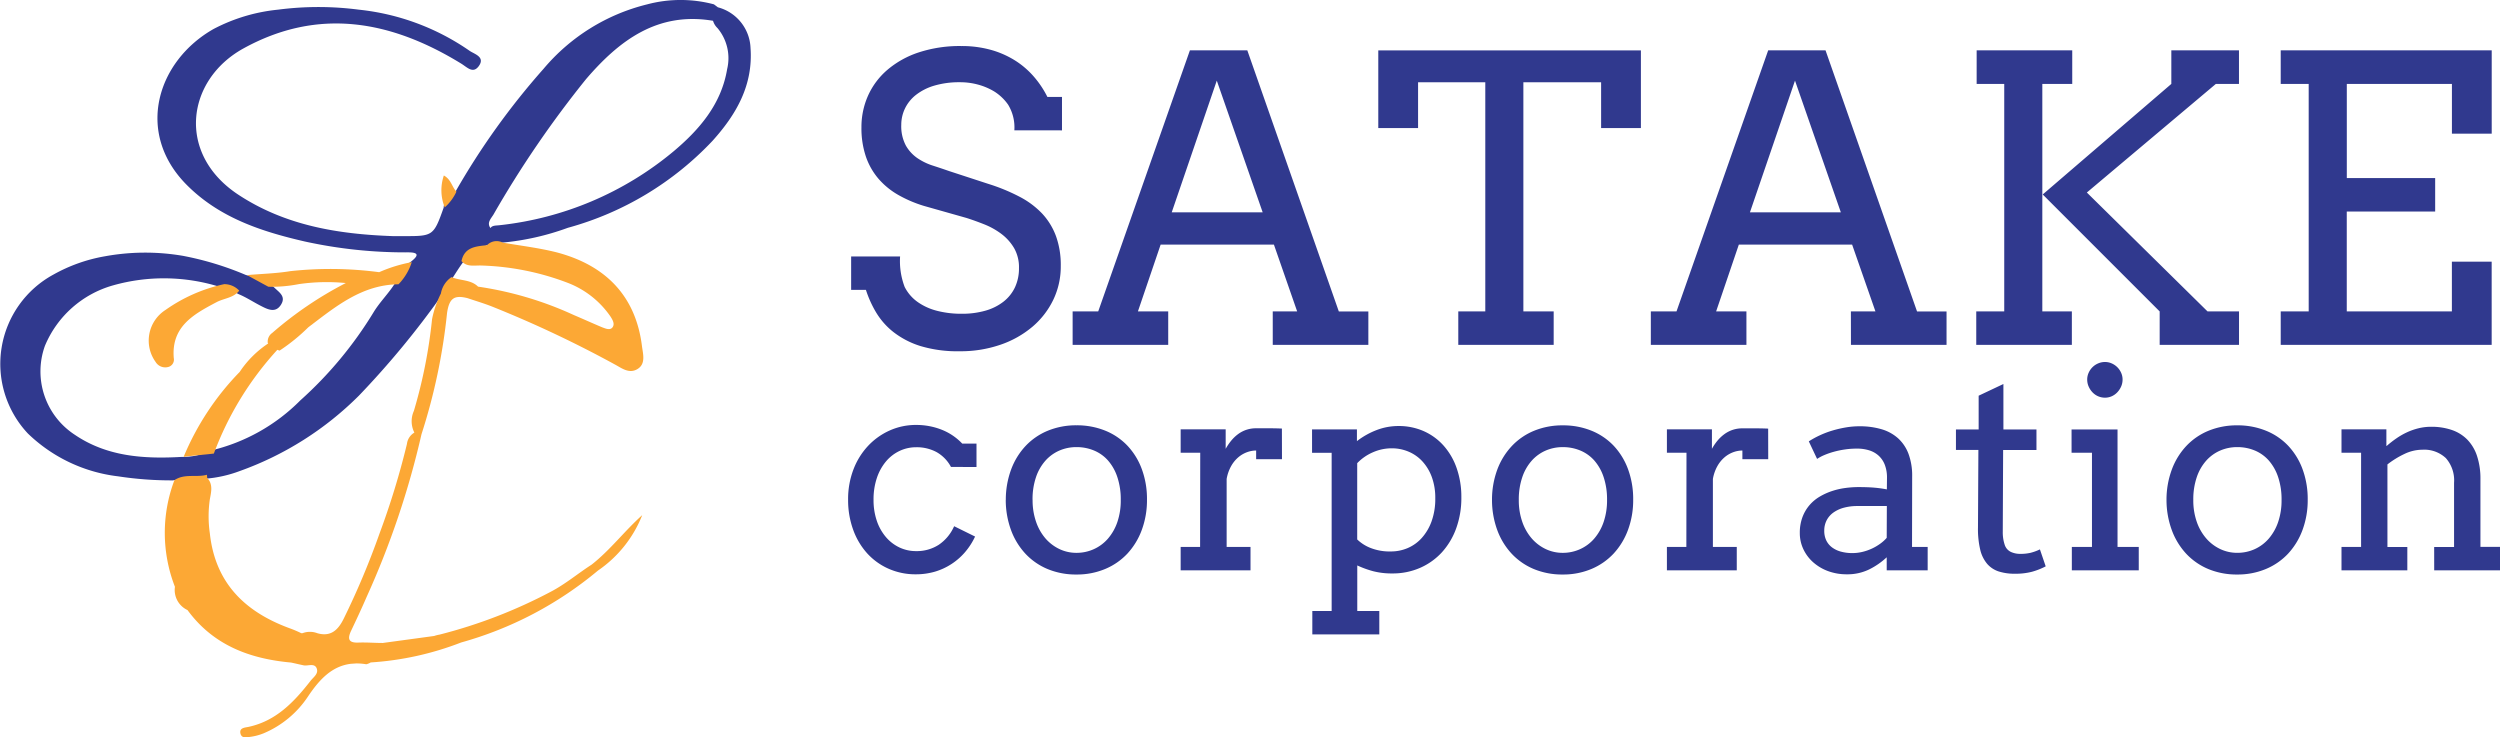
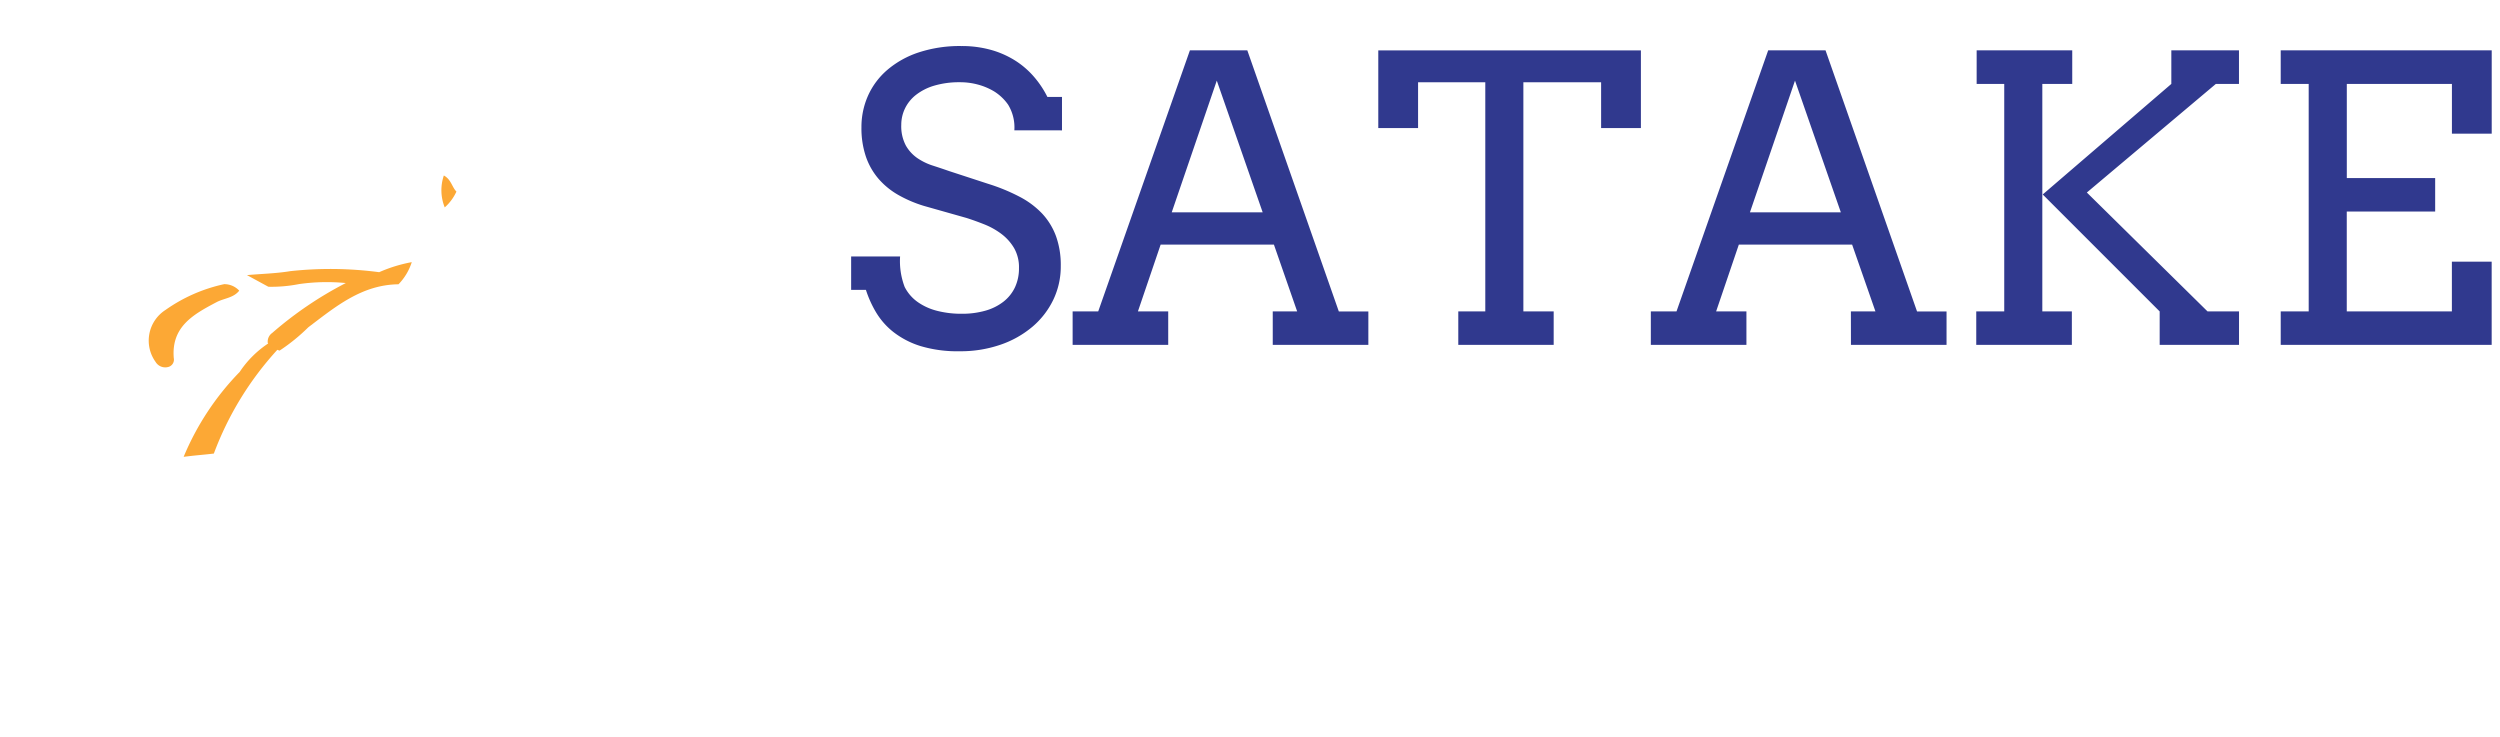
<svg xmlns="http://www.w3.org/2000/svg" width="188.488" height="55.602">
  <g data-name="グループ 49">
-     <path data-name="パス 6" d="M56.587 3.633A3.306 3.306 0 0 0 54.126.551l-.3-.224a9.787 9.787 0 0 0-5.025 0 14.833 14.833 0 0 0-7.814 4.855 55.143 55.143 0 0 0-6.655 9.283 1.336 1.336 0 0 0-.882 1.192c-.755 2.124-.8 2.154-3.005 2.144h-.861c-4.114-.147-8.091-.8-11.62-3.125-4.675-3.082-3.92-8.641.381-11.019C24.021.525 29.5 1.56 34.766 4.792c.471.287.892.795 1.336.187.494-.691-.334-.9-.688-1.142A17.9 17.9 0 0 0 27.046.728a23.46 23.46 0 0 0-6.08 0A13.249 13.249 0 0 0 16.1 2.187c-4.241 2.407-5.92 7.77-2.074 11.7C16.5 16.408 19.7 17.454 23 18.212a35.371 35.371 0 0 0 7.777.815c.9 0 .715.3.2.708-.594.4-.745 1.139-1.2 1.629-.477.761-1.129 1.392-1.6 2.16a29.507 29.507 0 0 1-5.539 6.668 14.041 14.041 0 0 1-6.745 3.776 4.824 4.824 0 0 1-2.2.481c-2.882.164-5.64-.03-8.054-1.67a5.7 5.7 0 0 1-2.254-6.7 7.883 7.883 0 0 1 5.142-4.564 14.1 14.1 0 0 1 8.087.127 5.516 5.516 0 0 1 1.359.528c.6.247 1.135.608 1.71.9.514.264 1.092.551 1.5-.093s-.16-.948-.524-1.316a1.065 1.065 0 0 0-.2-.144 5.662 5.662 0 0 0-1.907-.778A23.183 23.183 0 0 0 13.8 19.29a16.862 16.862 0 0 0-5.89.033 12.194 12.194 0 0 0-3.87 1.372A7.664 7.664 0 0 0 2.1 32.682a11.768 11.768 0 0 0 6.788 3.229 26.649 26.649 0 0 0 4.157.307c.594-.124 1.219-.05 1.813-.174h.3a1.566 1.566 0 0 0 .394.043 9.466 9.466 0 0 0 2.5-.564 24.252 24.252 0 0 0 9.015-5.7 65.89 65.89 0 0 0 6.224-7.536 4.788 4.788 0 0 1 .788-1.266c.27-.417.531-.841.825-1.239.334-.771 1.182-.855 1.77-1.286a2.05 2.05 0 0 0 1.152-.2 19.527 19.527 0 0 0 4.982-1.119 23.529 23.529 0 0 0 10.909-6.555c1.774-1.967 3.07-4.177 2.87-6.989Zm-1.763 1.573c-.441 2.671-2.127 4.6-4.06 6.221a24.615 24.615 0 0 1-13.116 5.555c-.237.03-.538 0-.668.214-.294-.394.033-.711.224-1.018a78 78 0 0 1 6.985-10.217c2.5-2.912 5.389-5.1 9.57-4.394a1.239 1.239 0 0 0 .334.548 3.527 3.527 0 0 1 .731 3.091Z" fill="#30398e" />
    <g data-name="グループ 3" fill="#fca835">
-       <path data-name="パス 7" d="M44.603 42.573c-1.038.668-1.97 1.463-3.082 2.044a37.825 37.825 0 0 1-8.391 3.232 2.337 2.337 0 0 0-.394.1l-3.877.528c-.614 0-1.225-.053-1.836-.03-.768.033-.831-.3-.548-.895.4-.845.8-1.693 1.169-2.551a64.508 64.508 0 0 0 4.134-12.258 44.6 44.6 0 0 0 1.927-9.14c.167-1.149.564-1.362 1.526-1.129.618.207 1.245.394 1.85.631a85.36 85.36 0 0 1 9.289 4.381c.514.277 1.072.721 1.7.334s.411-1.122.334-1.7c-.467-3.843-2.788-6.141-6.458-7.1-1.336-.334-2.671-.491-4.037-.725a1 1 0 0 0-1.189.19c-.835.09-1.7.137-1.927 1.2.414.467.975.314 1.486.334a19.845 19.845 0 0 1 6.441 1.274 6.912 6.912 0 0 1 3.316 2.584c.15.237.334.548.147.8s-.528.093-.785 0c-.715-.3-1.419-.621-2.13-.922a26.319 26.319 0 0 0-7.226-2.144c-.534-.541-1.362-.441-2-.718a1.877 1.877 0 0 0-.8 1.235 7.61 7.61 0 0 0-.668 1.943 37.712 37.712 0 0 1-1.369 6.909 1.887 1.887 0 0 0 .037 1.636 1.142 1.142 0 0 0-.561.858 59.436 59.436 0 0 1-2.067 6.752 59.47 59.47 0 0 1-2.694 6.408c-.407.828-.952 1.409-2 1.105a1.566 1.566 0 0 0-1.109 0h-.1a8.574 8.574 0 0 0-.9-.381c-3.362-1.242-5.591-3.419-5.991-7.155a8.945 8.945 0 0 1 0-2.551c.1-.551.26-1.132-.2-1.623a1.839 1.839 0 0 0-.02-.234c-.8.22-1.7-.11-2.451.411a11.229 11.229 0 0 0 .04 8.037 1.667 1.667 0 0 0 .948 1.753c1.933 2.641 4.675 3.673 7.807 3.957.334.07.631.144.948.21s.815-.19.982.22-.24.668-.457.945c-1.242 1.593-2.6 3.035-4.7 3.479-.25.05-.668.067-.594.467s.441.334.7.287a4.126 4.126 0 0 0 1.055-.274 7.5 7.5 0 0 0 3.342-2.773c.871-1.3 1.816-2.3 3.249-2.468l.4-.027a4.515 4.515 0 0 1 .745.063 1.14 1.14 0 0 0 .334-.137 22.775 22.775 0 0 0 6.822-1.506 27.624 27.624 0 0 0 10.311-5.419 9.122 9.122 0 0 0 3.339-4.18c-1.339 1.196-2.411 2.631-3.817 3.733Z" />
      <path data-name="パス 8" d="M34.412 14.445c-.334-.334-.394-.912-.948-1.215a3.453 3.453 0 0 0 .067 2.407 3.6 3.6 0 0 0 .882-1.192Z" />
      <path data-name="パス 9" d="M18.07 28.043a20.363 20.363 0 0 0-4.224 6.4c1.018-.13 1.563-.157 2.277-.247a23.948 23.948 0 0 1 4.788-7.823l.164.063a14.092 14.092 0 0 0 2.17-1.76c2.043-1.546 4.03-3.212 6.8-3.242a4.234 4.234 0 0 0 1-1.67 11.084 11.084 0 0 0-2.458.758 28.026 28.026 0 0 0-6.691-.08c-1.079.18-2.184.2-3.276.3l1.613.878a10.706 10.706 0 0 0 2.307-.2 14.722 14.722 0 0 1 3.533-.08 27.86 27.86 0 0 0-5.55 3.763.8.8 0 0 0-.334.755l.033.037a7.636 7.636 0 0 0-2.152 2.148Z" />
      <path data-name="パス 10" d="M12.688 27.668a.571.571 0 0 0 .414-.668c-.2-2.384 1.5-3.306 3.222-4.217.568-.3 1.276-.314 1.713-.868a1.536 1.536 0 0 0-1.135-.491 12.08 12.08 0 0 0-4.421 1.943 2.747 2.747 0 0 0-.748 3.923.848.848 0 0 0 .955.377Z" />
    </g>
    <path data-name="パス 37" d="M76.477 9.828a3.282 3.282 0 0 0-.469-1.934 3.642 3.642 0 0 0-1.033-.989 4.754 4.754 0 0 0-1.238-.527A5.12 5.12 0 0 0 72.39 6.2a6.658 6.658 0 0 0-1.948.256 4.136 4.136 0 0 0-1.384.7 2.9 2.9 0 0 0-.828 1.025 2.834 2.834 0 0 0-.278 1.23 3.091 3.091 0 0 0 .344 1.56 2.876 2.876 0 0 0 .872.952 4.516 4.516 0 0 0 1.165.564q.637.205 1.223.41l2.959.967a14.157 14.157 0 0 1 2.351.967 6.434 6.434 0 0 1 1.705 1.269 5.066 5.066 0 0 1 1.047 1.707 6.424 6.424 0 0 1 .359 2.241 5.8 5.8 0 0 1-.563 2.552 6.184 6.184 0 0 1-1.575 2.036 7.466 7.466 0 0 1-2.41 1.355 9.215 9.215 0 0 1-3.069.492 9.7 9.7 0 0 1-2.929-.383 6.431 6.431 0 0 1-2.044-1.045 5.437 5.437 0 0 1-1.325-1.487 8.135 8.135 0 0 1-.776-1.714h-1.114v-2.52h3.691a5.475 5.475 0 0 0 .344 2.3 3.122 3.122 0 0 0 .959 1.121 4.4 4.4 0 0 0 1.465.674 7.254 7.254 0 0 0 1.875.227 6.366 6.366 0 0 0 1.794-.234 3.966 3.966 0 0 0 1.362-.681 3 3 0 0 0 .864-1.084 3.345 3.345 0 0 0 .3-1.443 2.9 2.9 0 0 0-.371-1.514 3.688 3.688 0 0 0-.955-1.064 5.578 5.578 0 0 0-1.282-.718q-.7-.278-1.34-.483l-3.208-.908a9.411 9.411 0 0 1-1.926-.82 5.7 5.7 0 0 1-1.499-1.217 5.118 5.118 0 0 1-.959-1.677 6.689 6.689 0 0 1-.337-2.219 5.78 5.78 0 0 1 .5-2.388 5.549 5.549 0 0 1 1.465-1.948 7.044 7.044 0 0 1 2.366-1.311 9.917 9.917 0 0 1 3.2-.476 8.173 8.173 0 0 1 2.19.278 6.925 6.925 0 0 1 1.816.784 6.364 6.364 0 0 1 1.436 1.216 7.333 7.333 0 0 1 1.047 1.56h1.1v2.52ZM95.959 23.48H97.8l-1.753-5.039h-8.54l-1.714 5.039h2.285V26h-7.207v-2.52H82.8l6.914-19.687h4.326l6.9 19.688h2.227V26h-7.208Zm-7.617-7.47H95.2l-3.46-9.932Zm21.606 7.47h2.036V6.2h-5.068v3.457h-3V3.798h19.8v5.859h-3V6.2h-5.861v17.28h2.285V26h-7.192Zm29.6 0h1.852l-1.759-5.039H131.1l-1.713 5.039h2.285V26h-7.207v-2.52h1.935l6.914-19.687h4.321l6.9 19.688h2.225V26h-7.207Zm-7.612-7.47h6.855l-3.457-9.932Zm31.772-9.683V3.793h5.1v2.534h-1.743l-9.727 8.188 9.1 8.965h2.373V26h-5.982v-2.52l-8.818-8.818ZM149.03 3.793h7.207v2.534h-2.256V23.48h2.227V26H149v-2.52h2.11V6.327h-2.08Zm22.925 0h15.908v6.284h-3v-3.75h-7.925v7.1h6.662v2.52h-6.665v7.533h7.925v-3.75h3V26h-15.905v-2.52h2.109V6.327h-2.109Z" fill="#30398e" />
-     <path data-name="パス 36" d="M71.7 35.207a2.784 2.784 0 0 0-1.1-1.128 3.164 3.164 0 0 0-1.53-.359 2.885 2.885 0 0 0-1.251.28 3.033 3.033 0 0 0-1.02.79 3.8 3.8 0 0 0-.687 1.246 5.023 5.023 0 0 0-.251 1.635 4.852 4.852 0 0 0 .251 1.61A3.717 3.717 0 0 0 66.8 40.5a3.069 3.069 0 0 0 1.02.779 2.9 2.9 0 0 0 1.246.272 3.054 3.054 0 0 0 1.712-.477 3.273 3.273 0 0 0 1.159-1.4l1.579.779a5.121 5.121 0 0 1-.759 1.179 4.773 4.773 0 0 1-1.02.892 4.73 4.73 0 0 1-1.247.576 5.1 5.1 0 0 1-1.44.2 5 5 0 0 1-2.05-.418 4.787 4.787 0 0 1-1.62-1.164 5.346 5.346 0 0 1-1.057-1.784 6.541 6.541 0 0 1-.38-2.266 6.24 6.24 0 0 1 .4-2.266 5.422 5.422 0 0 1 1.1-1.779 5.067 5.067 0 0 1 1.63-1.164 4.811 4.811 0 0 1 2-.42 5.205 5.205 0 0 1 1.9.349 4.321 4.321 0 0 1 1.573 1.055h1.077v1.764Zm4.133 2.481a6.554 6.554 0 0 1 .405-2.3 5.268 5.268 0 0 1 1.1-1.779 4.818 4.818 0 0 1 1.682-1.143 5.591 5.591 0 0 1 2.143-.4 5.657 5.657 0 0 1 2.158.4A4.771 4.771 0 0 1 85 33.6a5.175 5.175 0 0 1 1.087 1.769 6.478 6.478 0 0 1 .39 2.3 6.459 6.459 0 0 1-.39 2.281A5.335 5.335 0 0 1 85 41.739a4.846 4.846 0 0 1-1.681 1.161 5.473 5.473 0 0 1-2.158.415 5.55 5.55 0 0 1-2.174-.41 4.832 4.832 0 0 1-1.671-1.154 5.288 5.288 0 0 1-1.087-1.779 6.6 6.6 0 0 1-.4-2.284Zm2.02 0a4.921 4.921 0 0 0 .261 1.651 3.788 3.788 0 0 0 .714 1.261 3.229 3.229 0 0 0 1.056.8 2.964 2.964 0 0 0 1.277.282 3.151 3.151 0 0 0 1.317-.282 3.086 3.086 0 0 0 1.061-.795 3.77 3.77 0 0 0 .708-1.256 5.044 5.044 0 0 0 .253-1.661 5.275 5.275 0 0 0-.256-1.712 3.629 3.629 0 0 0-.7-1.251 2.888 2.888 0 0 0-1.061-.759 3.4 3.4 0 0 0-1.323-.256 3.214 3.214 0 0 0-1.277.256 3.017 3.017 0 0 0-1.056.759 3.6 3.6 0 0 0-.718 1.251 5.18 5.18 0 0 0-.26 1.712Zm18.802-3.065h-1.948v-.656a2.024 2.024 0 0 0-.692.128 2.147 2.147 0 0 0-.661.39 2.462 2.462 0 0 0-.538.667 3.046 3.046 0 0 0-.333.959v5.127h1.8V43h-5.267v-1.764h1.466l.01-7.1h-1.476v-1.764h3.394v1.466a4.256 4.256 0 0 1 .415-.61 2.9 2.9 0 0 1 .513-.492 2.275 2.275 0 0 1 .625-.328 2.275 2.275 0 0 1 .743-.118h1q.472 0 .943.021Zm2.267-2.246h3.384v.882a5.817 5.817 0 0 1 1.477-.831 4.561 4.561 0 0 1 1.651-.308 4.645 4.645 0 0 1 1.917.39 4.388 4.388 0 0 1 1.5 1.1 5.028 5.028 0 0 1 .979 1.7 6.551 6.551 0 0 1 .349 2.189 6.71 6.71 0 0 1-.39 2.338 5.407 5.407 0 0 1-1.082 1.81 4.882 4.882 0 0 1-1.643 1.168 5.128 5.128 0 0 1-2.092.42 5.575 5.575 0 0 1-1.44-.168 7.422 7.422 0 0 1-1.2-.436v3.435h1.661v1.764h-5.05v-1.764h1.457V34.141h-1.477Zm6.009 1.423a3.516 3.516 0 0 0-1.42.3 3.644 3.644 0 0 0-1.184.82v5.752a3.043 3.043 0 0 0 .973.628 3.923 3.923 0 0 0 1.574.277 3.2 3.2 0 0 0 1.261-.256 3.025 3.025 0 0 0 1.065-.767 3.8 3.8 0 0 0 .736-1.254 4.982 4.982 0 0 0 .277-1.733 4.537 4.537 0 0 0-.261-1.6 3.544 3.544 0 0 0-.708-1.179 2.989 2.989 0 0 0-1.044-.735 3.234 3.234 0 0 0-1.269-.253Zm7.559 3.888a6.554 6.554 0 0 1 .405-2.3A5.268 5.268 0 0 1 114 33.613a4.818 4.818 0 0 1 1.682-1.143 5.591 5.591 0 0 1 2.143-.4 5.657 5.657 0 0 1 2.158.4 4.771 4.771 0 0 1 1.674 1.13 5.175 5.175 0 0 1 1.087 1.769 6.478 6.478 0 0 1 .39 2.3 6.459 6.459 0 0 1-.39 2.281 5.335 5.335 0 0 1-1.087 1.789 4.846 4.846 0 0 1-1.677 1.161 5.473 5.473 0 0 1-2.158.415 5.55 5.55 0 0 1-2.174-.41 4.832 4.832 0 0 1-1.671-1.154 5.288 5.288 0 0 1-1.087-1.776 6.6 6.6 0 0 1-.4-2.287Zm2.02 0a4.921 4.921 0 0 0 .261 1.651 3.788 3.788 0 0 0 .718 1.261 3.229 3.229 0 0 0 1.056.8 2.964 2.964 0 0 0 1.277.282 3.151 3.151 0 0 0 1.317-.282 3.086 3.086 0 0 0 1.061-.794 3.769 3.769 0 0 0 .708-1.256 5.044 5.044 0 0 0 .256-1.661 5.275 5.275 0 0 0-.256-1.712 3.629 3.629 0 0 0-.7-1.251 2.888 2.888 0 0 0-1.061-.759 3.4 3.4 0 0 0-1.323-.256 3.214 3.214 0 0 0-1.277.256 3.017 3.017 0 0 0-1.056.759 3.6 3.6 0 0 0-.718 1.251 5.18 5.18 0 0 0-.263 1.711Zm18.806-3.065h-1.948v-.656a2.024 2.024 0 0 0-.692.128 2.147 2.147 0 0 0-.661.39 2.462 2.462 0 0 0-.538.667 3.046 3.046 0 0 0-.333.959v5.127h1.8V43h-5.267v-1.764h1.466l.01-7.1h-1.476v-1.764h3.394v1.466a4.256 4.256 0 0 1 .415-.61 2.9 2.9 0 0 1 .514-.487 2.275 2.275 0 0 1 .625-.328 2.275 2.275 0 0 1 .743-.118h1q.472 0 .943.021Zm8.933 7.393a5.5 5.5 0 0 1-1.338.923 3.741 3.741 0 0 1-1.667.361 4.016 4.016 0 0 1-1.43-.246 3.506 3.506 0 0 1-1.123-.674 3.049 3.049 0 0 1-.733-.99 2.818 2.818 0 0 1-.261-1.2 3.344 3.344 0 0 1 .2-1.2 3.015 3.015 0 0 1 .533-.907 3.094 3.094 0 0 1 .779-.646 4.76 4.76 0 0 1 .933-.42 5.513 5.513 0 0 1 .995-.226 7.451 7.451 0 0 1 .969-.067q.738 0 1.241.046a8.765 8.765 0 0 1 .913.128l.01-.872a2.659 2.659 0 0 0-.164-.979 1.818 1.818 0 0 0-.461-.687 1.9 1.9 0 0 0-.713-.405 3.027 3.027 0 0 0-.932-.132 6.171 6.171 0 0 0-.923.067 6.874 6.874 0 0 0-.825.174 5.7 5.7 0 0 0-.708.246 3.248 3.248 0 0 0-.544.29l-.625-1.323a6.806 6.806 0 0 1 .831-.456 6.97 6.97 0 0 1 .948-.359 8.419 8.419 0 0 1 1.015-.236 6.139 6.139 0 0 1 1.02-.087 5.8 5.8 0 0 1 1.661.22 3.214 3.214 0 0 1 1.251.682 3.02 3.02 0 0 1 .79 1.174 4.716 4.716 0 0 1 .277 1.707l-.01 5.312h1.179V43h-3.088Zm-2.584-.316a3.2 3.2 0 0 0 .759-.092 3.791 3.791 0 0 0 .718-.251 3.765 3.765 0 0 0 .625-.369 2.883 2.883 0 0 0 .482-.436l.01-2.4h-2.215a3.876 3.876 0 0 0-1.01.123 2.464 2.464 0 0 0-.79.359 1.661 1.661 0 0 0-.518.584 1.684 1.684 0 0 0-.185.8 1.643 1.643 0 0 0 .154.733 1.432 1.432 0 0 0 .436.523 2 2 0 0 0 .672.318 3.229 3.229 0 0 0 .862.108Zm11.383-9.321h2.492v1.548h-2.513l-.027 6.13a2.99 2.99 0 0 0 .144 1.015.9.9 0 0 0 .461.538 1.674 1.674 0 0 0 .718.149 3.347 3.347 0 0 0 .759-.077 3.639 3.639 0 0 0 .718-.261l.436 1.279a5.213 5.213 0 0 1-1.036.408 4.892 4.892 0 0 1-1.282.149 3.922 3.922 0 0 1-1.218-.17 1.95 1.95 0 0 1-.872-.569 2.562 2.562 0 0 1-.528-1.071 6.8 6.8 0 0 1-.17-1.677l.031-5.845h-1.692v-1.548h1.712v-2.543l1.866-.882Zm5.138 0h3.466v8.859h1.6V43h-5.046v-1.764h1.518v-7.1h-1.538Zm1.179-3.763a1.23 1.23 0 0 1 .108-.508 1.391 1.391 0 0 1 .287-.42 1.373 1.373 0 0 1 .426-.287 1.29 1.29 0 0 1 .523-.108 1.23 1.23 0 0 1 .508.108 1.391 1.391 0 0 1 .42.287 1.391 1.391 0 0 1 .287.42 1.23 1.23 0 0 1 .108.508 1.29 1.29 0 0 1-.108.523 1.508 1.508 0 0 1-.287.436 1.306 1.306 0 0 1-.42.3 1.23 1.23 0 0 1-.508.108 1.29 1.29 0 0 1-.523-.108 1.291 1.291 0 0 1-.426-.3 1.508 1.508 0 0 1-.287-.436 1.29 1.29 0 0 1-.108-.525Zm5.979 9.075a6.554 6.554 0 0 1 .405-2.3 5.268 5.268 0 0 1 1.1-1.779 4.818 4.818 0 0 1 1.682-1.143 5.591 5.591 0 0 1 2.143-.4 5.657 5.657 0 0 1 2.158.4 4.771 4.771 0 0 1 1.679 1.131 5.175 5.175 0 0 1 1.089 1.771 6.478 6.478 0 0 1 .39 2.3 6.459 6.459 0 0 1-.39 2.281 5.335 5.335 0 0 1-1.087 1.789 4.846 4.846 0 0 1-1.678 1.159 5.473 5.473 0 0 1-2.158.415 5.55 5.55 0 0 1-2.174-.41 4.832 4.832 0 0 1-1.671-1.154 5.288 5.288 0 0 1-1.087-1.779 6.6 6.6 0 0 1-.401-2.284Zm2.02 0a4.921 4.921 0 0 0 .261 1.651 3.788 3.788 0 0 0 .718 1.256 3.229 3.229 0 0 0 1.056.8 2.964 2.964 0 0 0 1.277.282 3.151 3.151 0 0 0 1.318-.277 3.086 3.086 0 0 0 1.061-.795 3.769 3.769 0 0 0 .708-1.256 5.044 5.044 0 0 0 .256-1.661 5.275 5.275 0 0 0-.256-1.712 3.629 3.629 0 0 0-.7-1.251 2.888 2.888 0 0 0-1.063-.762 3.4 3.4 0 0 0-1.323-.256 3.214 3.214 0 0 0-1.277.256 3.017 3.017 0 0 0-1.056.759 3.6 3.6 0 0 0-.718 1.251 5.18 5.18 0 0 0-.262 1.712Zm18.161 3.548h1.5v-4.85a2.534 2.534 0 0 0-.62-1.851 2.385 2.385 0 0 0-1.779-.631 3.139 3.139 0 0 0-1.343.318 6.742 6.742 0 0 0-1.282.79v6.224h1.5V43h-4.963v-1.764h1.477v-7.1h-1.477v-1.764h3.384v1.251h.021a7.991 7.991 0 0 1 .723-.564 5.382 5.382 0 0 1 .8-.461 4.845 4.845 0 0 1 .877-.308 3.982 3.982 0 0 1 .959-.113 4.717 4.717 0 0 1 1.538.236 3.006 3.006 0 0 1 1.169.718 3.2 3.2 0 0 1 .743 1.236 5.437 5.437 0 0 1 .261 1.779v5.086h1.477V43h-4.963Z" fill="#30398e" />
  </g>
</svg>